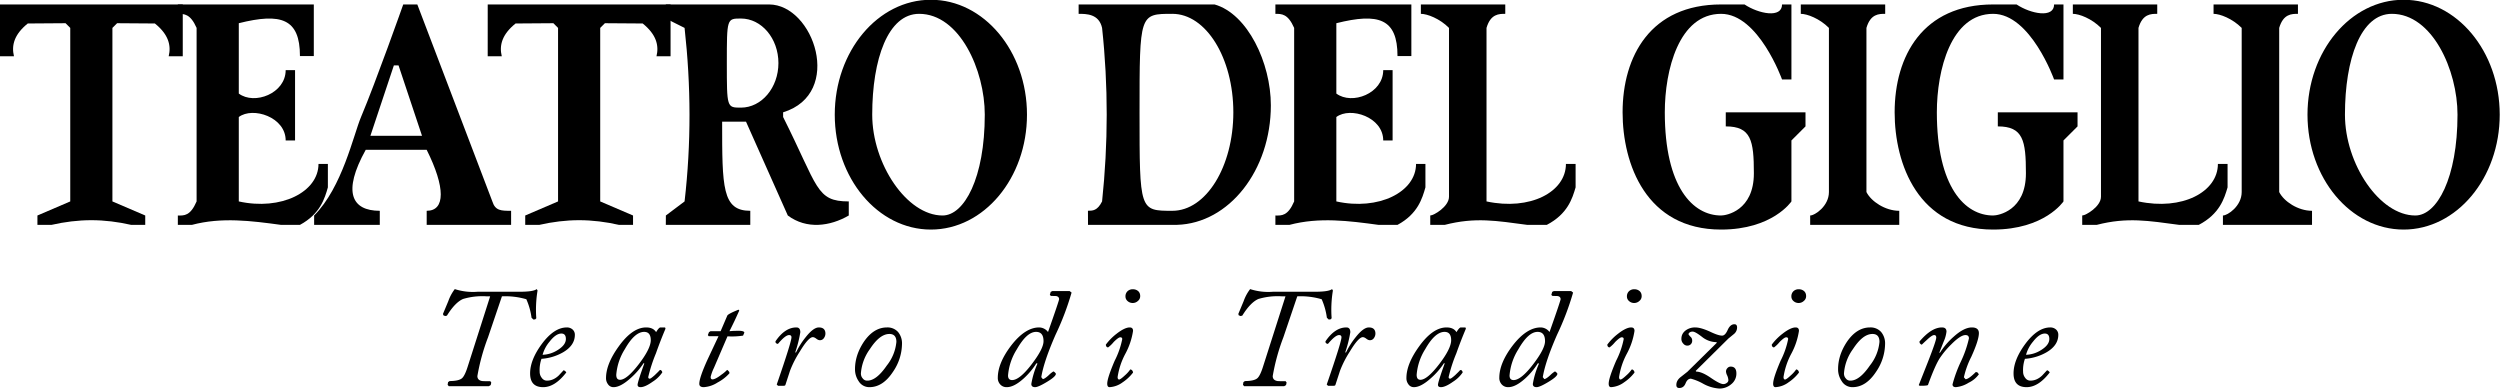
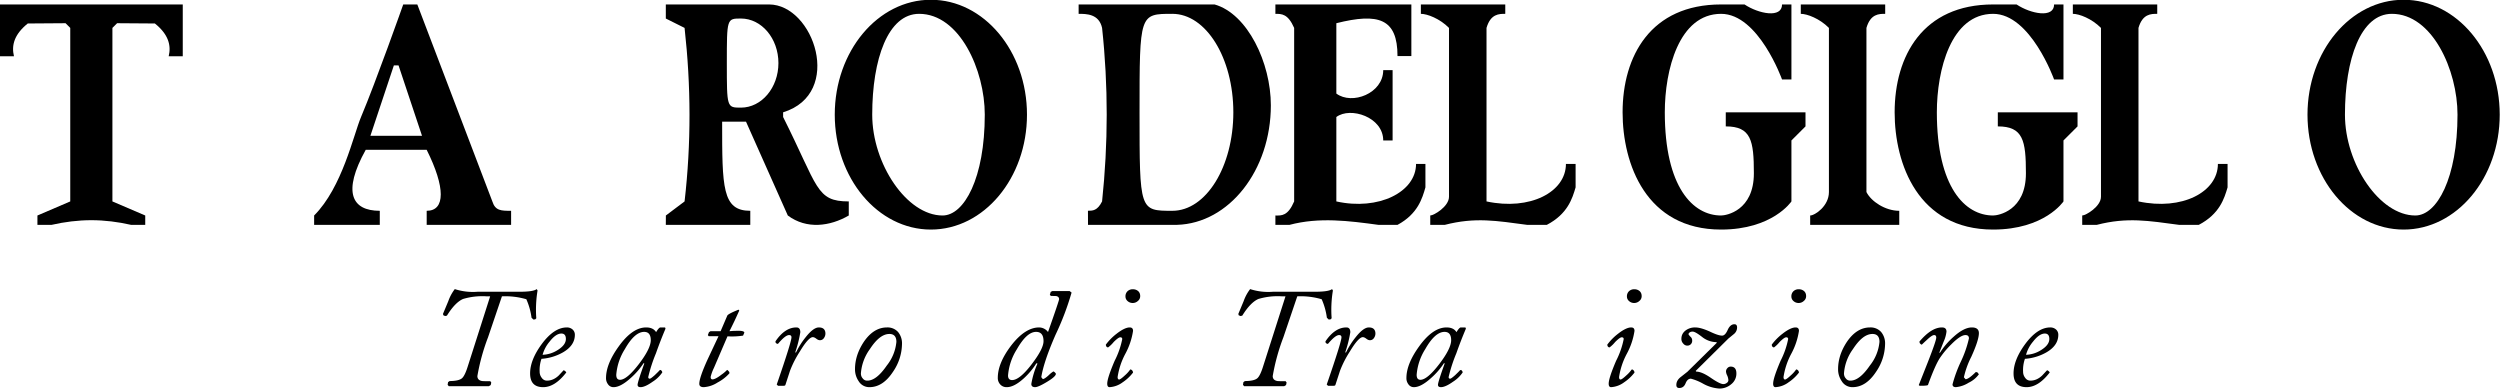
<svg xmlns="http://www.w3.org/2000/svg" viewBox="0 0 540 84" fill-rule="evenodd" clip-rule="evenodd" stroke-linejoin="round" stroke-miterlimit="2">
  <g transform="translate(-122.318 -259.838)">
    <g id="Teatro-del-Giglio" transform="translate(-8.682 -136.838)">
      <g id="Teatro-del-Giglio1">
        <path d="M336.506 397C347.817 397 357 407.978 357 421.5s-9.183 24.5-20.494 24.5-20.494-10.978-20.494-24.5 9.183-24.5 20.494-24.5zM334 400c8.623 0 14 12 14 21.5 0 13.5-4.377 21.5-9 21.5-7.623 0-15-11-15-21.5 0-11.866 3.377-21.5 10-21.5z" transform="translate(309.298 -5.536) scale(1.013)" />
-         <path d="M192.813 400v-2h-15.825v2c1.209.009 3.517 1 5.275 3v35c0 3-2.638 5-3.517 5v2h16.704v-3c-2.637 0-5.275-2-6.154-4v-35c.769-3 2.345-3 3.517-3z" transform="matrix(1.152 0 0 1.013 405.237 -5.536)" />
        <path d="M192.813 400v-2h-15.825v2c1.209.009 3.517 1 5.275 3v36c0 2.085-2.842 4-3.517 4v2h2.72c5.742-1.684 9.726-.863 15.468 0h3.666c3.927-2.333 4.8-5.667 5.4-8v-5h-1.813c0 6-6.731 10-14.891 8v-37c.769-3 2.345-3 3.517-3z" transform="matrix(1.152 0 0 1.013 374.843 -5.536)" />
        <path d="M520 414h-2s-5.007-14-13-14c-9 0-12 12-12 21 0 16 6.024 22 12 22 1.081 0 6.993-1 6.993-9 0-7-.599-10-5.993-9.998V421h17v3.002L520 427v13s-4 6-15 6c-16 0-21-14-21-25 0-12 6-23 21-23h5c2.993 2 8 3 8 0h2v16z" transform="translate(49.95 -5.536) scale(1.013)" />
        <path d="M192.813 400v-2h-15.825v2c1.209.009 3.517 1 5.275 3v35c0 3-2.638 5-3.517 5v2h16.704v-3c-2.637 0-5.275-2-6.154-4v-35c.769-3 2.345-3 3.517-3z" transform="matrix(1.152 0 0 1.013 316.081 -5.536)" />
        <path d="M520 414h-2s-5.007-14-13-14c-9 0-12 12-12 21 0 16 6.024 22 12 22 1.081 0 6.993-1 6.993-9 0-7-.599-10-5.993-9.998V421h17v3.002L520 427v13s-4 6-15 6c-16 0-21-14-21-25 0-12 6-23 21-23h5c2.993 2 8 3 8 0h2v16z" transform="translate(-8.812 -5.536) scale(1.013)" />
        <path d="M192.813 400v-2h-15.825v2c1.209.009 3.517 1 5.275 3v36c0 2.085-2.842 4-3.517 4v2h2.72c5.742-1.684 9.726-.863 15.468 0h3.666c3.927-2.333 4.8-5.667 5.4-8v-5h-1.813c0 6-6.731 10-14.891 8v-37c.769-3 2.345-3 3.517-3z" transform="matrix(1.152 0 0 1.013 234.018 -5.536)" />
        <path d="M203.28 398h-26.292v2c1.209.009 2.418-.034 3.627 3v37c-1.209 3.11-2.418 3.03-3.627 3v2h2.72c5.742-1.684 11.484-.863 17.226 0h3.666c3.927-2.333 4.8-5.667 5.4-8v-5h-1.813c0 6-7.253 10-15.413 8v-18c2.72-2.25 9.066 0 9.066 5h1.814v-15h-1.814c0 4.985-6.044 7.5-9.066 5v-15c8.16-2.253 11.826-1 11.826 7h2.68v-11z" transform="matrix(1.117 0 0 1.013 208.79 -5.536)" />
        <path d="M397 398c7.053 2 12 12.47 12 21.5 0 13.868-8.917 25.166-20 25.493v.009l-18.988-.009-.012-3.003c1.004-.004 2.008.01 3.012-1.99 1.303-12.333 1.333-24.667 0-37-.667-3-3.333-3-5-3v-2H397zm-9 2c7.175 0 13 9.41 13 21s-5.825 21-13 21c-7 0-7 0-7-21s0-21 7-21zM336.506 397C347.817 397 357 407.978 357 421.5s-9.183 24.5-20.494 24.5-20.494-10.978-20.494-24.5 9.183-24.5 20.494-24.5zM334 400c8.623 0 14 12 14 21.5 0 13.5-4.377 21.5-9 21.5-7.623 0-15-11-15-21.5 0-11.866 3.377-21.5 10-21.5z" transform="translate(-8.812 -5.536) scale(1.013)" />
        <path d="M302 398h-22.012v3l4 2c1.377 12.333 1.425 24.667 0 37L280 443l-.012 2H298v-3c-6 0-6-5-6-19h5.091L306 443c4.011 3 9.01 2.318 13 0v-3c-7.012 0-6.469-3-14-18v-1c13-4 6.529-23-3-23zm-6 3c4.415 0 8 4.257 8 9.5s-3.585 9.5-8 9.5c-3 0-3 0-3-9.5s0-9.5 3-9.5z" transform="translate(-8.812 -5.536) scale(1.013)" />
-         <path d="M176.988 398v11.051h-3c.569-2.331-.048-4.662-2.944-6.993l-8.056-.058-1 1v37l7 3v2h-3c-2.78-.638-5.657-.999-8.488-.999-2.831 0-5.72.361-8.5.999h-3v-2l7-3v-37l-1-1-8.056.058c-2.896 2.331-3.513 4.662-2.944 6.993h-3V398h38.988z" transform="translate(96.553 -5.536) scale(1.013)" />
        <path d="M227 398h-3s-5.833 16.5-9 24c-1.603 3.797-4 15-10 21v2h14v-3c-6 0-8-4-3-13h13c4 8 4 13 0 13v3h18v-3c-2.127 0-3.372 0-4-2l-16-42zm1 28l-5-15h-1l-5 15h11z" transform="translate(-8.812 -5.536) scale(1.013)" />
-         <path d="M203.28 398h-26.292v2c1.209.009 2.418-.034 3.627 3v37c-1.209 3.11-2.418 3.03-3.627 3v2h2.72c5.742-1.684 11.484-.863 17.226 0h3.666c3.927-2.333 4.8-5.667 5.4-8v-5h-1.813c0 6-7.253 10-15.413 8v-18c2.72-2.25 9.066 0 9.066 5h1.814v-15h-1.814c0 4.985-6.044 7.5-9.066 5v-15c8.16-2.253 11.826-1 11.826 7h2.68v-11z" transform="matrix(1.117 0 0 1.013 -28.281 -5.536)" />
        <path d="M176.988 398v11.051h-3c.569-2.331-.048-4.662-2.944-6.993l-8.056-.058-1 1v37l7 3v2h-3c-2.78-.638-5.657-.999-8.488-.999-2.831 0-5.72.361-8.5.999h-3v-2l7-3v-37l-1-1-8.056.058c-2.896 2.331-3.513 4.662-2.944 6.993h-3V398h38.988z" transform="translate(-8.812 -5.536) scale(1.013)" />
      </g>
      <path d="M.691-.686a.848.848 0 00-.009.2l-.008.008-.013.001L.648-.49a.489.489 0 00-.037-.133.529.529 0 00-.174-.021l-.099.295a1.482 1.482 0 00-.076.279c0 .02.011.032.034.036a.585.585 0 00.058.001l.007.01-.004.018-.013.008H.058L.05-.007l.003-.019.011-.008c.043 0 .073-.007.088-.02.013-.011.027-.039.041-.084l.16-.506H.327a.476.476 0 00-.167.019c-.037.016-.076.056-.115.12l-.013.003-.013-.006-.002-.01.038-.092a.312.312 0 01.046-.086.414.414 0 00.163.019h.299c.065 0 .105-.006.122-.019l.006.01z" fill-rule="nonzero" transform="matrix(30.3 0 0 30 226.176 480.002)" />
      <path d="M.325-.367c0 .051-.028.093-.084.126a.356.356 0 01-.154.047.248.248 0 00-.013.093c0 .016.005.031.015.044.009.013.022.02.037.02.03 0 .058-.012.084-.037l.035-.038a.037.037 0 01.019.016C.21-.025.155.01.099.01.037.01.006-.023.006-.089c0-.064.027-.134.082-.21C.147-.38.207-.42.268-.42a.06.06 0 01.041.015.05.05 0 01.016.038zm-.064.03c0-.026-.011-.039-.032-.039-.026 0-.054.019-.084.058a.25.25 0 00-.05.095.211.211 0 00.104-.032C.24-.28.261-.307.261-.337z" fill-rule="nonzero" transform="matrix(30.3 0 0 30 245.322 480.002)" />
      <path d="M.434-.411a3.02 3.02 0 00-.068.177 1.097 1.097 0 00-.055.171c0 .008.004.012.011.012.005 0 .017-.009.036-.026.015-.015.027-.026.034-.035L.4-.114c.007.006.011.012.011.018a.232.232 0 01-.069.067C.306-.003.277.01.256.01.242.01.235.004.235-.007c0-.013.016-.064.048-.154L.278-.163a.523.523 0 01-.093.108C.138-.012.097.01.064.01a.046.046 0 01-.04-.021.072.072 0 01-.014-.044c0-.068.03-.144.091-.229.065-.091.13-.136.195-.136.033 0 .057.011.071.034.011-.019.021-.031.029-.034h.035l.003.009zm-.105.083c0-.04-.016-.06-.047-.06-.045 0-.091.041-.137.123a.408.408 0 00-.062.186c0 .024.009.036.027.036.032 0 .077-.038.134-.113.057-.075.085-.133.085-.172z" fill-rule="nonzero" transform="matrix(30.3 0 0 30 261.598 480.002)" />
      <path d="M.347-.382l-.009.021a.523.523 0 01-.111.005L.13-.128a.313.313 0 00-.023.064c0 .012.004.018.013.018.013 0 .035-.011.064-.034a.252.252 0 00.04-.034c.003 0 .008.005.016.015l.001.009a.3.3 0 01-.084.066.204.204 0 01-.099.034C.037.01.026.002.026-.014c0-.029.019-.086.058-.173l.079-.17h-.07L.087-.365l.008-.021.011-.007h.072l.048-.113c.006-.009.033-.023.08-.042l.005.006a2.901 2.901 0 01-.07.149l.026-.002.037-.001c.029 0 .043.005.043.014z" fill-rule="nonzero" transform="matrix(30.3 0 0 30 281.26 480.002)" />
      <path d="M.369-.375a.056.056 0 01-.011.032.033.033 0 01-.028.015c-.009 0-.017-.004-.026-.011C.295-.346.287-.35.279-.35c-.02 0-.051.034-.092.103a.739.739 0 00-.07.138l-.033.102C.083-.002.078 0 .071 0h-.04L.022-.009c.07-.205.105-.318.105-.34C.127-.36.121-.365.11-.365c-.018 0-.044.021-.079.063H.023l-.01-.01V-.32c.045-.067.095-.1.149-.1.019 0 .028.012.028.035a.885.885 0 01-.036.144l.005.002a.56.56 0 01.068-.109C.264-.396.296-.42.322-.42c.031 0 .047.015.047.045z" fill-rule="nonzero" transform="matrix(30.3 0 0 30 298.11 480.002)" />
      <path d="M.335-.302a.364.364 0 01-.064.201C.223-.027.167.01.103.01a.088.088 0 01-.077-.043A.151.151 0 010-.12c0-.067.021-.132.062-.195.047-.07.102-.105.166-.105a.1.1 0 01.079.033.128.128 0 01.028.085zm-.04-.014c0-.038-.017-.057-.05-.057-.046 0-.092.036-.139.109a.34.34 0 00-.064.175c0 .014.004.026.013.036a.038.038 0 00.033.016c.043 0 .089-.036.138-.108a.322.322 0 00.069-.171z" fill-rule="nonzero" transform="matrix(30.3 0 0 30 315.682 480.002)" />
      <path d="M.549-.671a1.994 1.994 0 01-.114.303c-.056.129-.09.231-.102.306l.011.014c.009-.001.024-.011.043-.029a.186.186 0 01.032-.026c.002 0 .006.002.011.007.005.005.007.008.007.01 0 .013-.021.032-.062.057C.333-.003.304.01.289.01.271.01.262.002.262-.013A.61.61 0 01.306-.16L.298-.162a.512.512 0 01-.09.109C.162-.011.122.01.087.01a.059.059 0 01-.046-.019.068.068 0 01-.018-.048c0-.07.031-.147.094-.231C.184-.376.251-.42.318-.42a.08.08 0 01.063.033C.434-.538.46-.617.46-.623c0-.013-.007-.02-.021-.023L.402-.647.394-.654.4-.676l.012-.006h.123l.014.011zm-.2.35c0-.045-.018-.067-.053-.067-.045 0-.09.042-.137.125a.416.416 0 00-.063.189c0 .022.01.033.029.033.035 0 .081-.037.138-.112.057-.075.086-.131.086-.168z" fill-rule="nonzero" transform="matrix(30.3 0 0 30 345.827 480.002)" />
      <path d="M.268-.646a.043.043 0 01-.016.035.053.053 0 01-.037.015.053.053 0 01-.037-.014.043.043 0 01-.015-.034.05.05 0 01.015-.037.053.053 0 01.037-.014c.015 0 .027.004.038.013.01.009.015.021.015.036zm-.051.551a.309.309 0 01-.074.07A.171.171 0 01.05.01C.039.01.033.002.033-.015c0-.027.018-.082.053-.165A.597.597 0 00.14-.336c0-.009-.005-.013-.014-.013-.009 0-.024.011-.047.034a.222.222 0 01-.04.039C.03-.277.024-.283.023-.296a.392.392 0 01.076-.078C.138-.405.17-.42.193-.42c.016 0 .024.008.024.025a.507.507 0 01-.055.165.52.52 0 00-.055.167c0 .012.004.018.011.018.006 0 .02-.01.04-.029a.23.23 0 00.038-.042L.2-.118c.011.005.016.012.017.023z" fill-rule="nonzero" transform="matrix(30.3 0 0 30 369.162 480.002)" />
      <path d="M.691-.686a.848.848 0 00-.009.2l-.008.008-.013.001L.648-.49a.489.489 0 00-.037-.133.529.529 0 00-.174-.021l-.099.295a1.482 1.482 0 00-.076.279c0 .02.011.032.034.036a.585.585 0 00.058.001l.007.01-.004.018-.013.008H.058L.05-.007l.003-.019.011-.008c.043 0 .073-.007.088-.02.013-.011.027-.039.041-.084l.16-.506H.327a.476.476 0 00-.167.019c-.037.016-.076.056-.115.12l-.013.003-.013-.006-.002-.01.038-.092a.312.312 0 01.046-.086.414.414 0 00.163.019h.299c.065 0 .105-.006.122-.019l.006.01z" fill-rule="nonzero" transform="matrix(30.3 0 0 30 397.97 480.002)" />
      <path d="M.369-.375a.056.056 0 01-.011.032.033.033 0 01-.028.015c-.009 0-.017-.004-.026-.011C.295-.346.287-.35.279-.35c-.02 0-.051.034-.092.103a.739.739 0 00-.07.138l-.033.102C.083-.002.078 0 .071 0h-.04L.022-.009c.07-.205.105-.318.105-.34C.127-.36.121-.365.11-.365c-.018 0-.044.021-.079.063H.023l-.01-.01V-.32c.045-.067.095-.1.149-.1.019 0 .028.012.028.035a.885.885 0 01-.036.144l.005.002a.56.56 0 01.068-.109C.264-.396.296-.42.322-.42c.031 0 .047.015.047.045z" fill-rule="nonzero" transform="matrix(30.3 0 0 30 416.91 480.002)" />
      <path d="M.434-.411a3.02 3.02 0 00-.068.177 1.097 1.097 0 00-.055.171c0 .008.004.012.011.012.005 0 .017-.009.036-.026.015-.015.027-.026.034-.035L.4-.114c.007.006.011.012.011.018a.232.232 0 01-.069.067C.306-.003.277.01.256.01.242.01.235.004.235-.007c0-.013.016-.064.048-.154L.278-.163a.523.523 0 01-.093.108C.138-.012.097.01.064.01a.046.046 0 01-.04-.021.072.072 0 01-.014-.044c0-.068.03-.144.091-.229.065-.091.13-.136.195-.136.033 0 .057.011.071.034.011-.019.021-.031.029-.034h.035l.003.009zm-.105.083c0-.04-.016-.06-.047-.06-.045 0-.091.041-.137.123a.408.408 0 00-.062.186c0 .024.009.036.027.036.032 0 .077-.038.134-.113.057-.075.085-.133.085-.172z" fill-rule="nonzero" transform="matrix(30.3 0 0 30 434.482 480.002)" />
-       <path d="M.549-.671a1.994 1.994 0 01-.114.303c-.056.129-.09.231-.102.306l.011.014c.009-.001.024-.011.043-.029a.186.186 0 01.032-.026c.002 0 .006.002.011.007.005.005.007.008.007.01 0 .013-.021.032-.062.057C.333-.003.304.01.289.01.271.01.262.002.262-.013A.61.61 0 01.306-.16L.298-.162a.512.512 0 01-.09.109C.162-.011.122.01.087.01a.059.059 0 01-.046-.019.068.068 0 01-.018-.048c0-.07.031-.147.094-.231C.184-.376.251-.42.318-.42a.08.08 0 01.063.033C.434-.538.46-.617.46-.623c0-.013-.007-.02-.021-.023L.402-.647.394-.654.4-.676l.012-.006h.123l.014.011zm-.2.35c0-.045-.018-.067-.053-.067-.045 0-.09.042-.137.125a.416.416 0 00-.063.189c0 .022.01.033.029.033.035 0 .081-.037.138-.112.057-.075.086-.131.086-.168z" fill-rule="nonzero" transform="matrix(30.3 0 0 30 454.153 480.002)" />
      <path d="M.268-.646a.043.043 0 01-.016.035.053.053 0 01-.037.015.053.053 0 01-.037-.014.043.043 0 01-.015-.034.05.05 0 01.015-.037.053.053 0 01.037-.014c.015 0 .027.004.038.013.01.009.015.021.015.036zm-.051.551a.309.309 0 01-.074.07A.171.171 0 01.05.01C.039.01.033.002.033-.015c0-.027.018-.082.053-.165A.597.597 0 00.14-.336c0-.009-.005-.013-.014-.013-.009 0-.024.011-.047.034a.222.222 0 01-.04.039C.03-.277.024-.283.023-.296a.392.392 0 01.076-.078C.138-.405.17-.42.193-.42c.016 0 .024.008.024.025a.507.507 0 01-.055.165.52.52 0 00-.055.167c0 .012.004.018.011.018.006 0 .02-.01.04-.029a.23.23 0 00.038-.042L.2-.118c.011.005.016.012.017.023z" fill-rule="nonzero" transform="matrix(30.3 0 0 30 477.477 480.002)" />
      <path d="M.452-.419a.061.061 0 01-.022.046L.39-.34l-.233.233.003.005c.027 0 .062.015.105.045s.073.045.089.045a.04.04 0 00.025-.009.024.024 0 00.011-.02.105.105 0 00-.008-.032.076.076 0 01-.009-.029c0-.009.003-.018.01-.025a.03.03 0 01.023-.011c.027 0 .041.016.041.049a.097.097 0 01-.037.078.127.127 0 01-.085.031.272.272 0 01-.117-.036.363.363 0 00-.085-.035c-.017 0-.029.011-.038.033C.076.005.061.016.04.016.026.016.019.009.019-.006c0-.021.01-.04.03-.056l.049-.039.21-.209-.004-.004a.168.168 0 01-.102-.038C.17-.377.148-.39.135-.39c-.015 0-.025.006-.03.018a.08.08 0 00.017.021c.007.007.01.016.01.027A.036.036 0 01.123-.3a.034.034 0 01-.024.011.037.037 0 01-.031-.015.047.047 0 01-.013-.034c0-.025.01-.045.031-.061A.111.111 0 01.153-.42c.027 0 .061.01.103.029.041.02.071.03.089.03.015 0 .028-.014.04-.041.012-.027.028-.041.048-.041.013 0 .019.008.019.024z" fill-rule="nonzero" transform="matrix(30.3 0 0 30 492.515 480.002)" />
      <path d="M.268-.646a.043.043 0 01-.016.035.053.053 0 01-.037.015.053.053 0 01-.037-.014.043.043 0 01-.015-.034.05.05 0 01.015-.037.053.053 0 01.037-.014c.015 0 .027.004.038.013.01.009.015.021.015.036zm-.051.551a.309.309 0 01-.074.07A.171.171 0 01.05.01C.039.01.033.002.033-.015c0-.027.018-.082.053-.165A.597.597 0 00.14-.336c0-.009-.005-.013-.014-.013-.009 0-.024.011-.047.034a.222.222 0 01-.04.039C.03-.277.024-.283.023-.296a.392.392 0 01.076-.078C.138-.405.17-.42.193-.42c.016 0 .024.008.024.025a.507.507 0 01-.055.165.52.52 0 00-.055.167c0 .012.004.018.011.018.006 0 .02-.01.04-.029a.23.23 0 00.038-.042L.2-.118c.011.005.016.012.017.023z" fill-rule="nonzero" transform="matrix(30.3 0 0 30 512.999 480.002)" />
      <path d="M.335-.302a.364.364 0 01-.064.201C.223-.027.167.01.103.01a.088.088 0 01-.077-.043A.151.151 0 010-.12c0-.067.021-.132.062-.195.047-.07.102-.105.166-.105a.1.1 0 01.079.033.128.128 0 01.028.085zm-.04-.014c0-.038-.017-.057-.05-.057-.046 0-.092.036-.139.109a.34.34 0 00-.064.175c0 .014.004.026.013.036a.038.038 0 00.033.016c.043 0 .089-.036.138-.108a.322.322 0 00.069-.171z" fill-rule="nonzero" transform="matrix(30.3 0 0 30 528.027 480.002)" />
      <path d="M.464-.379c0 .033-.018.09-.054.17a.625.625 0 00-.053.148l.012.014c.016-.001.04-.019.073-.052l.011.002.011.014a.189.189 0 01-.073.061A.206.206 0 01.3.01C.284.01.276.003.276-.01a.97.97 0 01.059-.163.803.803 0 00.058-.168c0-.016-.008-.024-.025-.024-.023 0-.057.022-.101.067A.609.609 0 00.186-.2c-.023.035-.051.1-.085.194C.099-.002.081 0 .048 0 .038 0 .034-.003.037-.009L.1-.17c.04-.103.06-.162.06-.177 0-.012-.005-.018-.015-.018-.01 0-.027.011-.051.034a1.376 1.376 0 00-.037.035C.052-.297.047-.301.042-.308L.04-.318C.097-.386.15-.42.201-.42c.021 0 .032.01.032.03a.243.243 0 01-.021.074 6.27 6.27 0 01-.03.077l.004.002a.526.526 0 01.098-.116C.333-.398.377-.42.414-.42c.033 0 .05.014.05.041z" fill-rule="nonzero" transform="matrix(30.3 0 0 30 544.382 480.002)" />
      <path d="M.325-.367c0 .051-.028.093-.084.126a.356.356 0 01-.154.047.248.248 0 00-.013.093c0 .016.005.031.015.044.009.013.022.02.037.02.03 0 .058-.012.084-.037l.035-.038a.037.037 0 01.019.016C.21-.025.155.01.099.01.037.01.006-.023.006-.089c0-.064.027-.134.082-.21C.147-.38.207-.42.268-.42a.06.06 0 01.041.015.05.05 0 01.016.038zm-.064.03c0-.026-.011-.039-.032-.039-.026 0-.054.019-.084.058a.25.25 0 00-.05.095.211.211 0 00.104-.032C.24-.28.261-.307.261-.337z" fill-rule="nonzero" transform="matrix(30.3 0 0 30 565.746 480.002)" />
    </g>
  </g>
</svg>